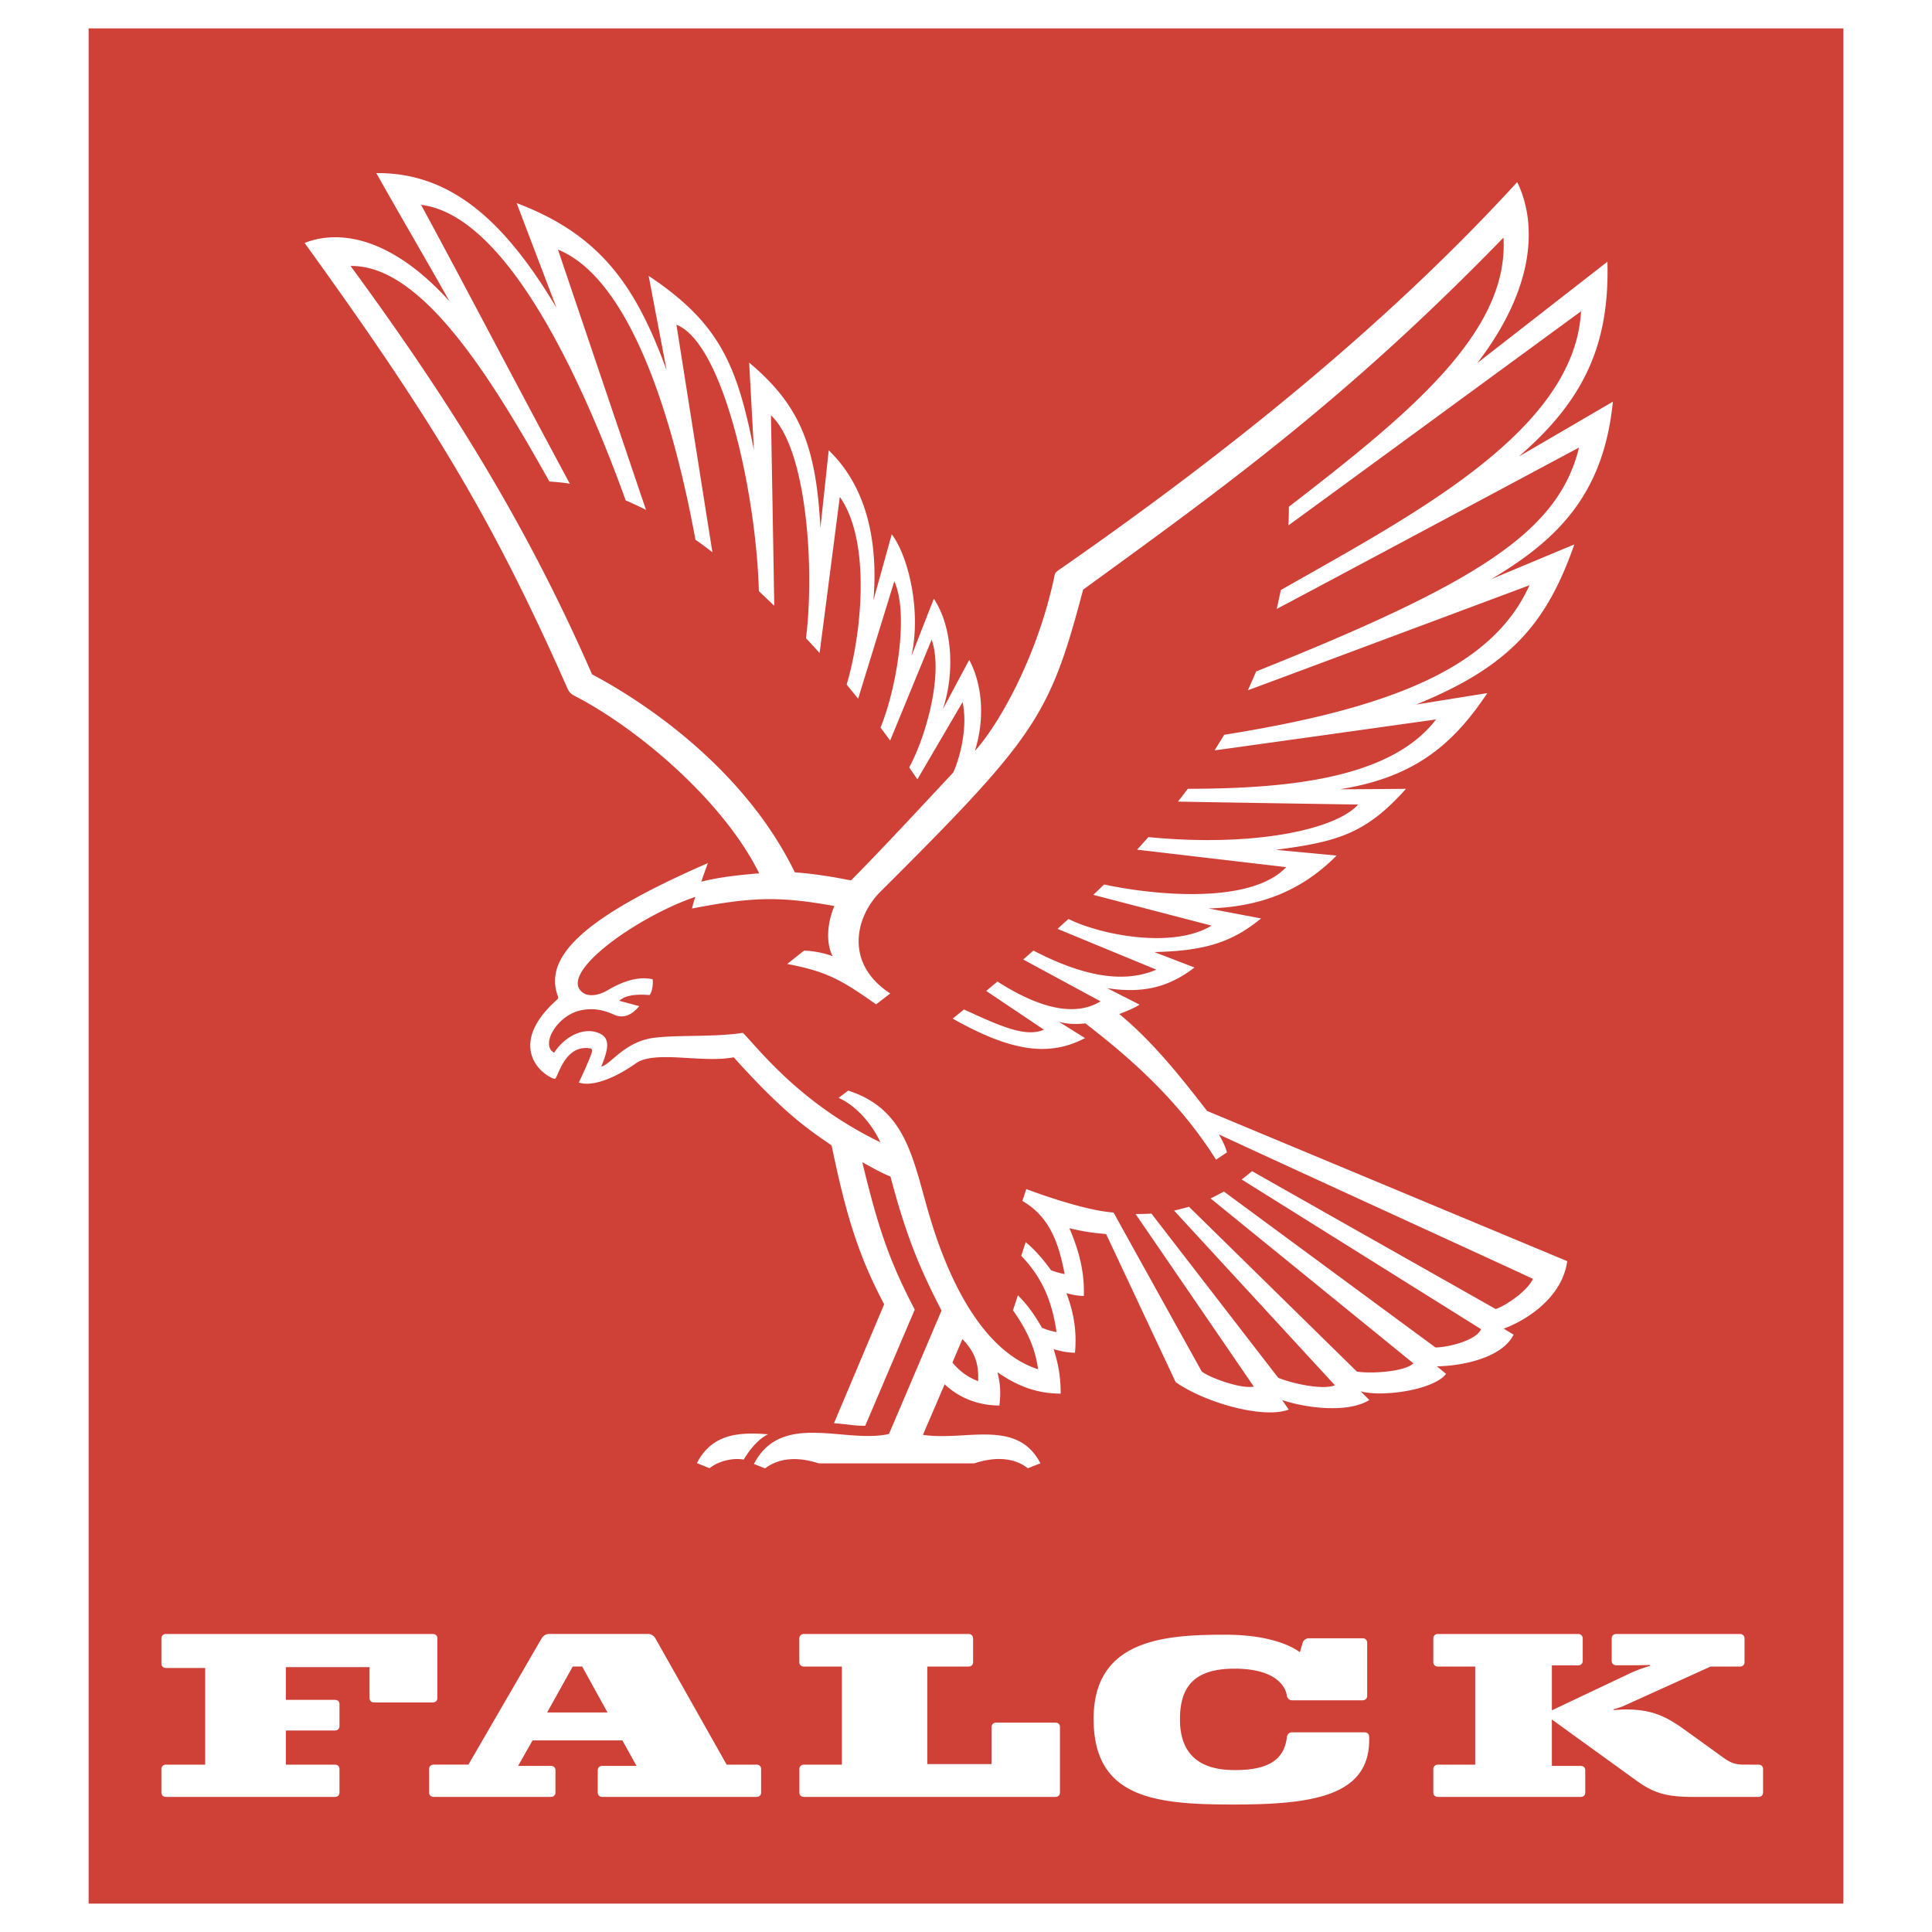
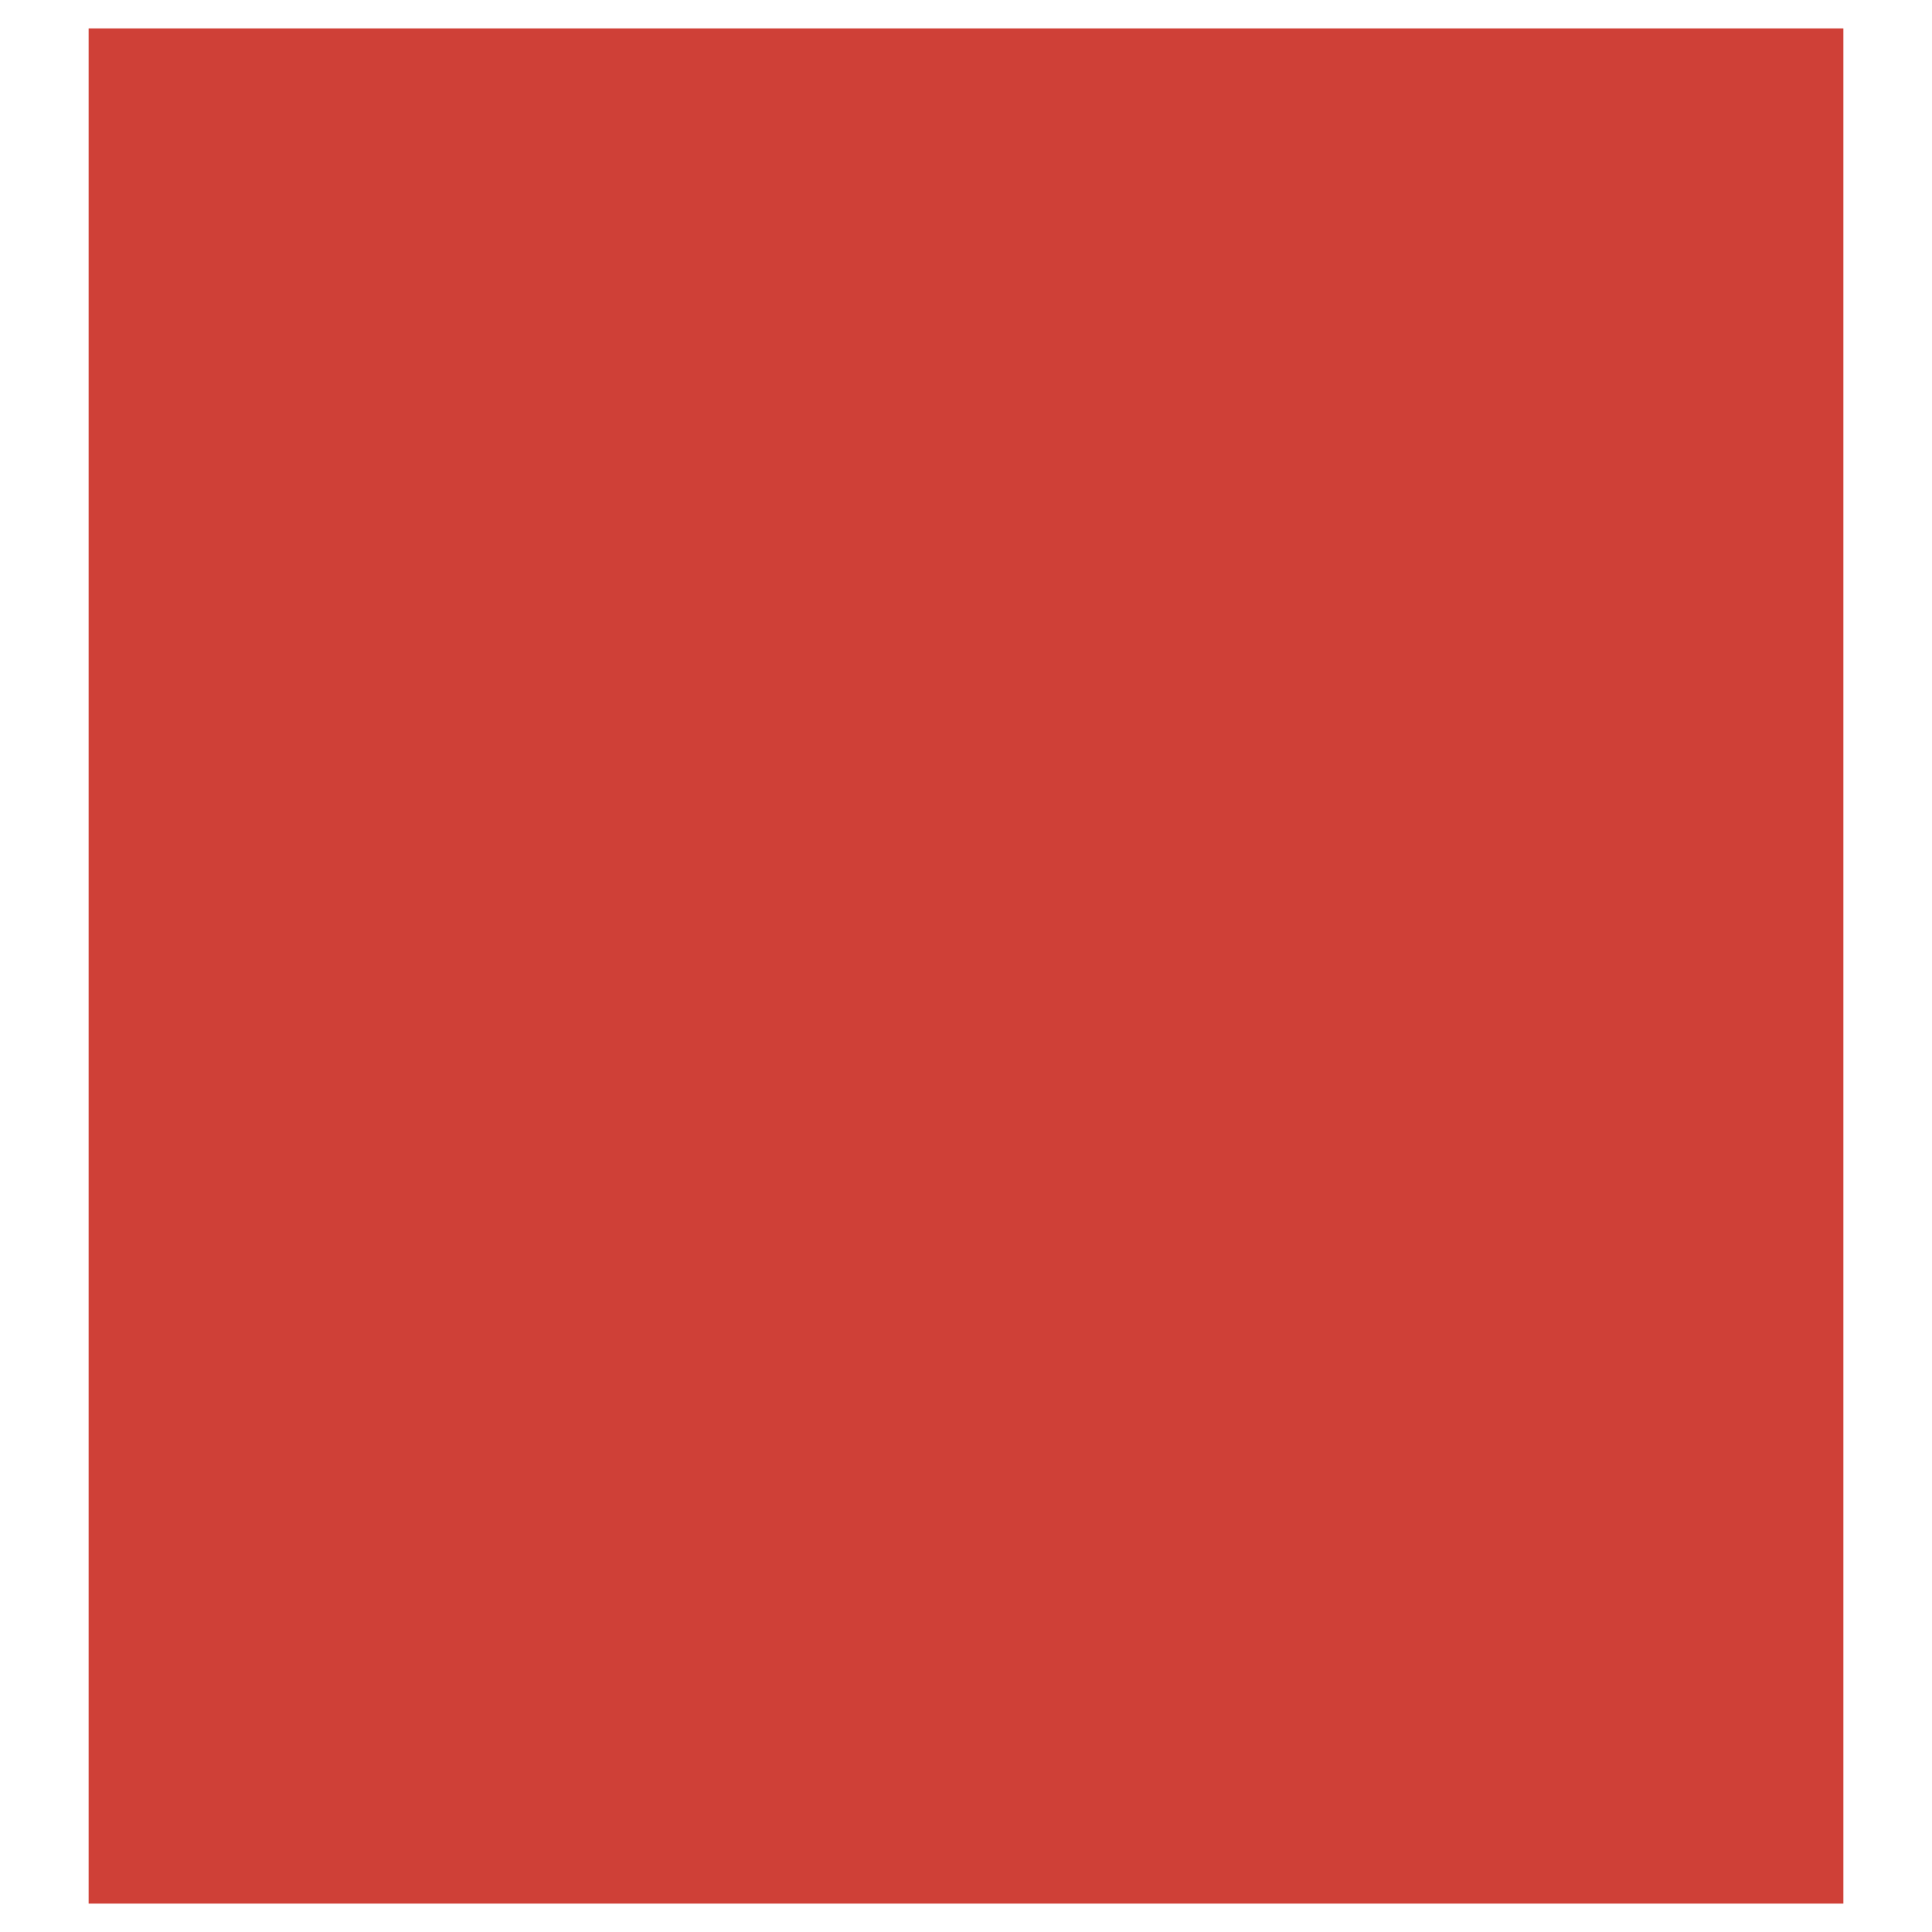
<svg xmlns="http://www.w3.org/2000/svg" width="2500" height="2500" viewBox="0 0 192.756 192.756">
  <g fill-rule="evenodd" clip-rule="evenodd">
    <path fill="#fff" d="M0 0h192.756v192.756H0V0z" />
    <path fill="#cf4037" d="M8.842 189.922h175.072V2.834H8.842v187.088z" />
-     <path d="M174 176.057c-.896 0-1.369-.201-2.057-.695-4.025-2.902-3.928-2.83-3.928-2.83-2.008-1.453-3.428-1.98-5.893-1.98-.283 0-1.115.062-1.115.062v-.096s.504-.096 1.047-.344c.328-.146 8.607-3.9 8.607-3.9h2.922c.289 0 .471-.176.471-.455v-2.338c0-.279-.176-.457-.465-.457h-12.326c-.289 0-.465.178-.465.457v2.211c0 .279.182.455.473.455h1.766c.452 0 1.588-.033 1.588-.033l-.004.098s-1.002.262-2.012.742l-7.777 3.686v-4.486h2.607c.287 0 .471-.172.471-.449v-2.219c0-.277-.176-.461-.467-.461h-13.975c-.289 0-.465.184-.465.461v2.34c0 .277.182.449.471.449h3.709v9.787h-3.713c-.291 0-.467.182-.467.461v2.305c0 .279.182.453.473.453h14.213c.289 0 .473-.168.473-.447v-2.209c0-.277-.176-.439-.467-.439h-2.863v-4.631l8.293 5.994c1.867 1.375 3.123 1.732 5.895 1.732h6.412c.289 0 .471-.168.471-.447v-2.33c0-.277-.174-.441-.465-.441 0-.002-.809-.006-1.438-.006zM20.471 166.416h-3.896c-.29 0-.471-.172-.471-.451v-2.48c0-.277.175-.461.465-.461H43.17c.29 0 .465.164.465.443v5.941c0 .279-.182.447-.472.447h-5.821c-.29 0-.472-.176-.472-.453v-3.072h-8.349v3.266h4.884c.29 0 .465.162.465.439v2.17c0 .277-.183.447-.472.447h-4.877v3.408h4.884c.29 0 .465.164.465.441v2.33c0 .279-.182.447-.471.447H16.574c-.29 0-.471-.174-.471-.453v-2.305c0-.279.176-.461.465-.461h3.902v-9.643h.001zM98.926 172.326c0-.277.178-.459.469-.459h5.893c.289 0 .465.158.465.438v6.527c0 .279-.182.447-.471.447H80.226c-.29 0-.472-.174-.472-.453v-2.305c0-.279.175-.461.465-.461h3.775v-9.785h-3.773c-.29 0-.472-.174-.472-.451v-2.34c0-.277.176-.461.466-.461h16.406c.289 0 .465.184.465.461v2.34c0 .277-.182.451-.472.451h-4.097v9.73h6.408v-3.679h.001zM128.369 169.061c-.15-.793-1.084-2.578-5.199-2.578-4.092 0-5.445 1.871-5.445 5.057 0 3.188 1.635 5.062 5.447 5.062 2.588 0 4.82-.557 5.199-3.119l.025-.186c.043-.281.234-.463.508-.463h7.234c.289 0 .465.182.465.461v.307c0 5.615-5.725 6.436-13.512 6.436-7.789 0-13.982-.598-13.982-8.547s7.133-8.396 13.137-8.396c4.75 0 6.865 1.314 7.443 1.748l.275-.934a.64.64 0 0 1 .619-.455h5.357c.291 0 .465.178.465.455v5.277c0 .277-.182.453-.471.453h-7.014c-.273 0-.477-.172-.529-.453l-.022-.125zM64.667 163.023c.296 0 .566.164.724.441l7.11 12.596h2.97c.29 0 .466.164.466.441v2.33c0 .279-.182.447-.472.447h-15.36c-.29 0-.471-.174-.471-.453v-2.186c0-.277.176-.457.466-.457h3.406l-1.413-2.543h-8.958l-1.443 2.543h3.26c.29 0 .466.162.466.439v2.209c0 .279-.182.447-.472.447H43.281c-.29 0-.472-.174-.472-.453v-2.307c0-.277.176-.459.465-.459h3.458l7.295-12.578c.162-.277.444-.459.739-.459h9.901v.002zm-7.525 3.247l-2.557 4.586h6.028l-2.529-4.586h-.942zM74.2 145.623c-1.107-.193-2.493.139-3.41.861l-1.261-.51c1.496-2.867 4.039-3.117 7.094-2.875-1.085.547-1.874 1.624-2.423 2.524zm21.816-12.019c1.558 1.557 1.611 3.004 1.574 4.195a5.94 5.94 0 0 1-2.564-1.863l.99-2.332zM84.9 87.84c-1.813-.365-3.883-.693-5.596-.802-5.226-10.714-15.579-17.303-20.232-19.754-6.854-15.7-14.887-28.189-24.095-40.749 7.086-.108 13.95 10.994 19.834 21.505.813.061 1.417.11 2.042.221-6.059-11.265-11.388-21.501-14.846-27.824 8.541 1.034 16.034 17.331 20.419 29.487.604.259 1.552.698 2.028.95-.006-.005-8.785-25.971-8.785-25.971 6.808 2.761 11.232 15.406 13.717 28.952.7.473.961.691 1.693 1.238-.008-.007-3.59-22.693-3.59-22.693 4.699 1.845 7.958 16.879 8.225 26.579.573.543.97.923 1.534 1.459.008.003-.329-18.999-.329-18.999 3.563 3.292 4.37 15.227 3.495 22.237.417.451 1.047 1.112 1.356 1.483.007.009 2.019-15.586 2.019-15.586 3.228 4.609 2.086 14.062.682 18.725.387.484.729.895 1.146 1.409-.002.003 3.609-11.716 3.609-11.716 1.506 3.354.168 10.848-1.375 14.6.322.416.689.94.962 1.295-.005 0 4.137-10.064 4.137-10.064 1.169 3.266-.466 9.459-2.235 12.741.236.356.556.824.816 1.186l4.505-7.701c.578 2.668-.376 5.827-.929 7.025-2.277 2.428-7.258 7.818-10.207 10.767zm26.768 13.33c.676-.264 1.549-.609 2.021-.939l-3.229-1.643c3.561.557 6.162-.094 8.711-2.059a2674.96 2674.96 0 0 0-4.006-1.542c5.006-.111 7.748-.961 10.652-3.356-.006 0-5.258-.992-5.246-.995 5.256-.15 9.314-1.789 12.787-5.277 0 0-6.078-.571-6.078-.574 6.176-.792 9.025-1.631 12.994-6.083.01-.001-6.562.062-6.568.035 7.809-1.222 11.514-4.861 14.689-9.585 0-.006-7.113 1.141-7.111 1.142 9.408-3.82 13.027-8.112 15.789-15.972-.006-.013-8.309 3.467-8.312 3.469 6.82-4.024 11.254-8.642 12.156-17.716 0 0-9.385 5.487-9.383 5.468 6.541-5.64 9.057-11.204 8.84-19.433 0 0-12.971 10.107-12.982 10.109 5.697-7.422 6.041-13.812 3.98-18.051-12.713 13.902-28.492 26.725-45.725 38.696-.457.316-.393.384-.504.895-1.719 7.878-5.484 14.507-7.875 17.16 1.148-3.707.541-7.024-.568-9.079-.003 0-2.632 4.912-2.629 4.912 1.292-3.898.831-8.47-.905-11.008-.015.037-2.236 5.713-2.235 5.722 1.005-4.542-.299-9.961-1.961-12.162.004.002-1.821 6.555-1.822 6.556.43-5.328-.426-11.034-4.466-14.936 0 0-.827 7.731-.829 7.732-.433-8.373-2.17-12.315-7.104-16.476-.008 0 .47 8.711.47 8.714-1.681-8.476-3.421-12.651-10.504-17.371 0 0 1.796 9.418 1.793 9.41-3-8.186-6.442-13.465-14.962-16.669 0 .003 3.98 10.454 3.977 10.45-5.314-8.917-10.709-13.504-17.977-13.444 2.406 4.291 4.903 8.521 7.299 12.792-5.656-6.272-10.859-7.238-14.456-5.823 12.909 17.852 18.863 27.805 26.2 44.385.196.441.387.625.717.793 6.068 3.106 14.757 10.296 18.437 17.718-2.567.199-4.358.472-5.772.826 0 0 .231-.717.656-1.851-12.358 5.385-16.428 9.329-14.969 13.275.074.197.005.271-.096.363-4.532 4.031-2.285 6.992-.447 7.82.266.119.302.07.406-.15.413-.869 1.178-3.184 3.381-2.82.151.025.214.193.135.43-.323.971-1.287 2.973-1.287 2.973 1.131.406 3.251-.188 5.71-1.926.941-.664 2.663-.66 4.587-.551 2.251.129 3.657.232 5.157-.035 5.348 5.943 7.686 7.322 9.765 8.789 1.397 6.723 2.591 10.844 5.242 15.85l-5.003 11.861c1.856.164 1.842.244 3.112.266l4.944-11.598c-2.405-4.613-3.567-7.771-5.233-14.707 1.076.605 1.972 1.096 2.81 1.434 1.535 5.779 2.804 8.943 5.095 13.371l-5.242 12.311c-4.36.998-10.713-2.307-13.477 2.99l1.111.447c1.386-1.047 3.223-1.201 5.359-.502h15.507c2.264-.746 4.113-.5 5.359.49 0-.01 1.252-.496 1.252-.496-2.348-4.51-7.479-2.189-11.722-2.842l2.163-5.043c1.523 1.434 3.475 2.117 5.465 2.117.162-1.346.074-2.25-.199-3.326 2.457 1.721 4.445 2.123 6.312 2.143.006-1.619-.229-2.963-.701-4.436.814.23 1.414.344 2.127.354.182-2.012-.061-3.861-.854-5.943.711.193 1.055.25 1.738.283.102-2.832-.756-5.16-1.443-6.764 1.307.314 2.32.475 3.666.58l6.939 14.775c2.896 2.039 8.744 3.707 11.281 2.738l-.66-.953c2.018.703 6.385 1.414 8.701.004l-.857-.863c2.289.598 7.342-.178 8.512-1.748l-.912-.754c2.512-.031 6.502-.838 7.65-3.16l-.99-.6c1.432-.498 5.762-2.625 6.342-6.732l-35.932-14.988c-2.497-3.226-5.429-6.948-8.763-9.667zm-3.373.93c3.15 2.48 8.816 6.885 13.029 13.604l1.096-.736c-.221-.689-.428-1.125-.814-1.787 9.717 4.498 28.469 13.055 31.33 14.41-.447 1.084-2.533 2.6-3.705 3.014 0 0-24.32-13.75-24.312-13.762-.211.184-.682.564-1.039.834.012.006 23.885 14.934 23.885 14.934-.49 1.131-3.26 1.809-4.547 1.826 0 0-21.119-15.559-21.109-15.559-.357.191-.945.506-1.332.689.006 0 20.244 16.459 20.244 16.459-.949.859-4.271 1.039-5.643.818 0 0-16.75-16.445-16.754-16.445-.393.117-1.07.289-1.486.383.002-.002 16.047 17.428 16.047 17.428-1.26.5-4.295-.191-5.656-.746l-12.65-16.383c-.549.037-1.221.037-1.582.045 0-.008 11.795 17.215 11.795 17.215-1.379.258-4.508-.953-5.189-1.5 0 0-8.807-15.855-8.803-15.869-2.723-.182-7.195-1.771-8.709-2.336.008.012-.391 1.182-.391 1.182 2.854 1.635 3.676 4.486 4.221 7.301a8.442 8.442 0 0 1-1.352-.383c-.709-.98-1.621-2.068-2.539-2.805l-.441 1.363c1.977 2.061 3.053 4.334 3.521 7.611-.631-.111-1.021-.262-1.451-.436-.805-1.391-1.477-2.311-2.402-3.234l-.492 1.496c1.693 2.412 2.244 4.086 2.508 5.883-5.283-1.705-8.828-8.35-10.939-15.658-1.587-5.496-2.299-10.307-8.008-12.146l-.956.729c2.198.982 3.685 3.314 4.156 4.422-8.011-3.859-12.115-9.307-13.707-10.914-2.917.445-6.526.189-8.901.5-2.949.387-4.351 2.744-5.227 2.857.805-1.961.92-3.025-.554-3.436-1.436-.396-3.147.516-4.151 2.064-1.424-.768.318-3.809 2.77-4.254.981-.18 1.945-.117 3.206.455 1.009.455 1.793-.066 2.333-.645l.189-.205c-.611-.154-1.623-.438-2-.533.602-.547 1.606-.68 3.03-.574.332-.453.348-1.309.296-1.576-1.693-.363-3.36.43-4.536 1.127-.832.49-1.798.607-2.331.271-2.874-1.809 5.204-7.591 11.13-9.618a9.503 9.503 0 0 0-.33 1.162c5.885-1.127 8.583-1.264 14.206-.247-.751 1.716-.848 3.785-.164 5.019-.765-.329-2.12-.572-2.869-.566l-1.678 1.328c3.996.756 5.438 1.613 8.87 4.029l1.415-1.086c-4.612-2.992-3.472-7.68-.987-10.152 15.614-15.547 16.892-17.563 20.228-30.138C122.125 48.608 134.357 39.822 150 23.707c.572 9.506-9.566 17.707-21.408 26.85.004.456-.02 1.31-.043 1.857 0 .026 29.193-21.358 29.193-21.358-.656 11.963-16.771 20.302-29.953 27.812a63.22 63.22 0 0 1-.416 1.886c-.008.042 30.166-16.102 30.166-16.102-2.049 8.369-9.977 13.45-32.215 22.339-.297.7-.559 1.289-.82 1.873-.016.03 28.094-10.474 28.094-10.474-3.691 8.181-13.662 12.244-30.461 14.92-.268.44-.711 1.156-.957 1.551-.014.024 22.092-3.081 22.092-3.081-4.598 6.018-15.156 6.898-24.762 6.92-.27.355-.676.888-.984 1.273-.01.019 17.977.297 17.977.297-2.238 2.496-10.41 4.277-20.928 3.247-.326.362-.732.822-1.129 1.253.004.004 14.877 1.745 14.877 1.745-3.588 3.796-13.373 2.768-18.162 1.731-.385.359-.613.584-1.078 1.036l11.791 3.068c-3.871 2.353-11.074.925-14.268-.661-.357.303-.699.618-1.094.982-.004.007 9.861 4.072 9.861 4.072-3.359 1.443-7.463.588-12.268-1.902-.346.296-.711.619-1.016.89l7.713 4.174c-2.676 1.637-6.357.551-10.283-1.979-.361.305-.68.562-1.123.941l5.758 3.869c-1.834.785-4.318-.336-7.979-2.023-.503.412-.805.654-1.125.914 5.867 3.314 9.643 3.818 13.201 1.943l-2.605-1.629c1.124.323 2.19.213 2.649.159z" fill="#fff" />
  </g>
</svg>